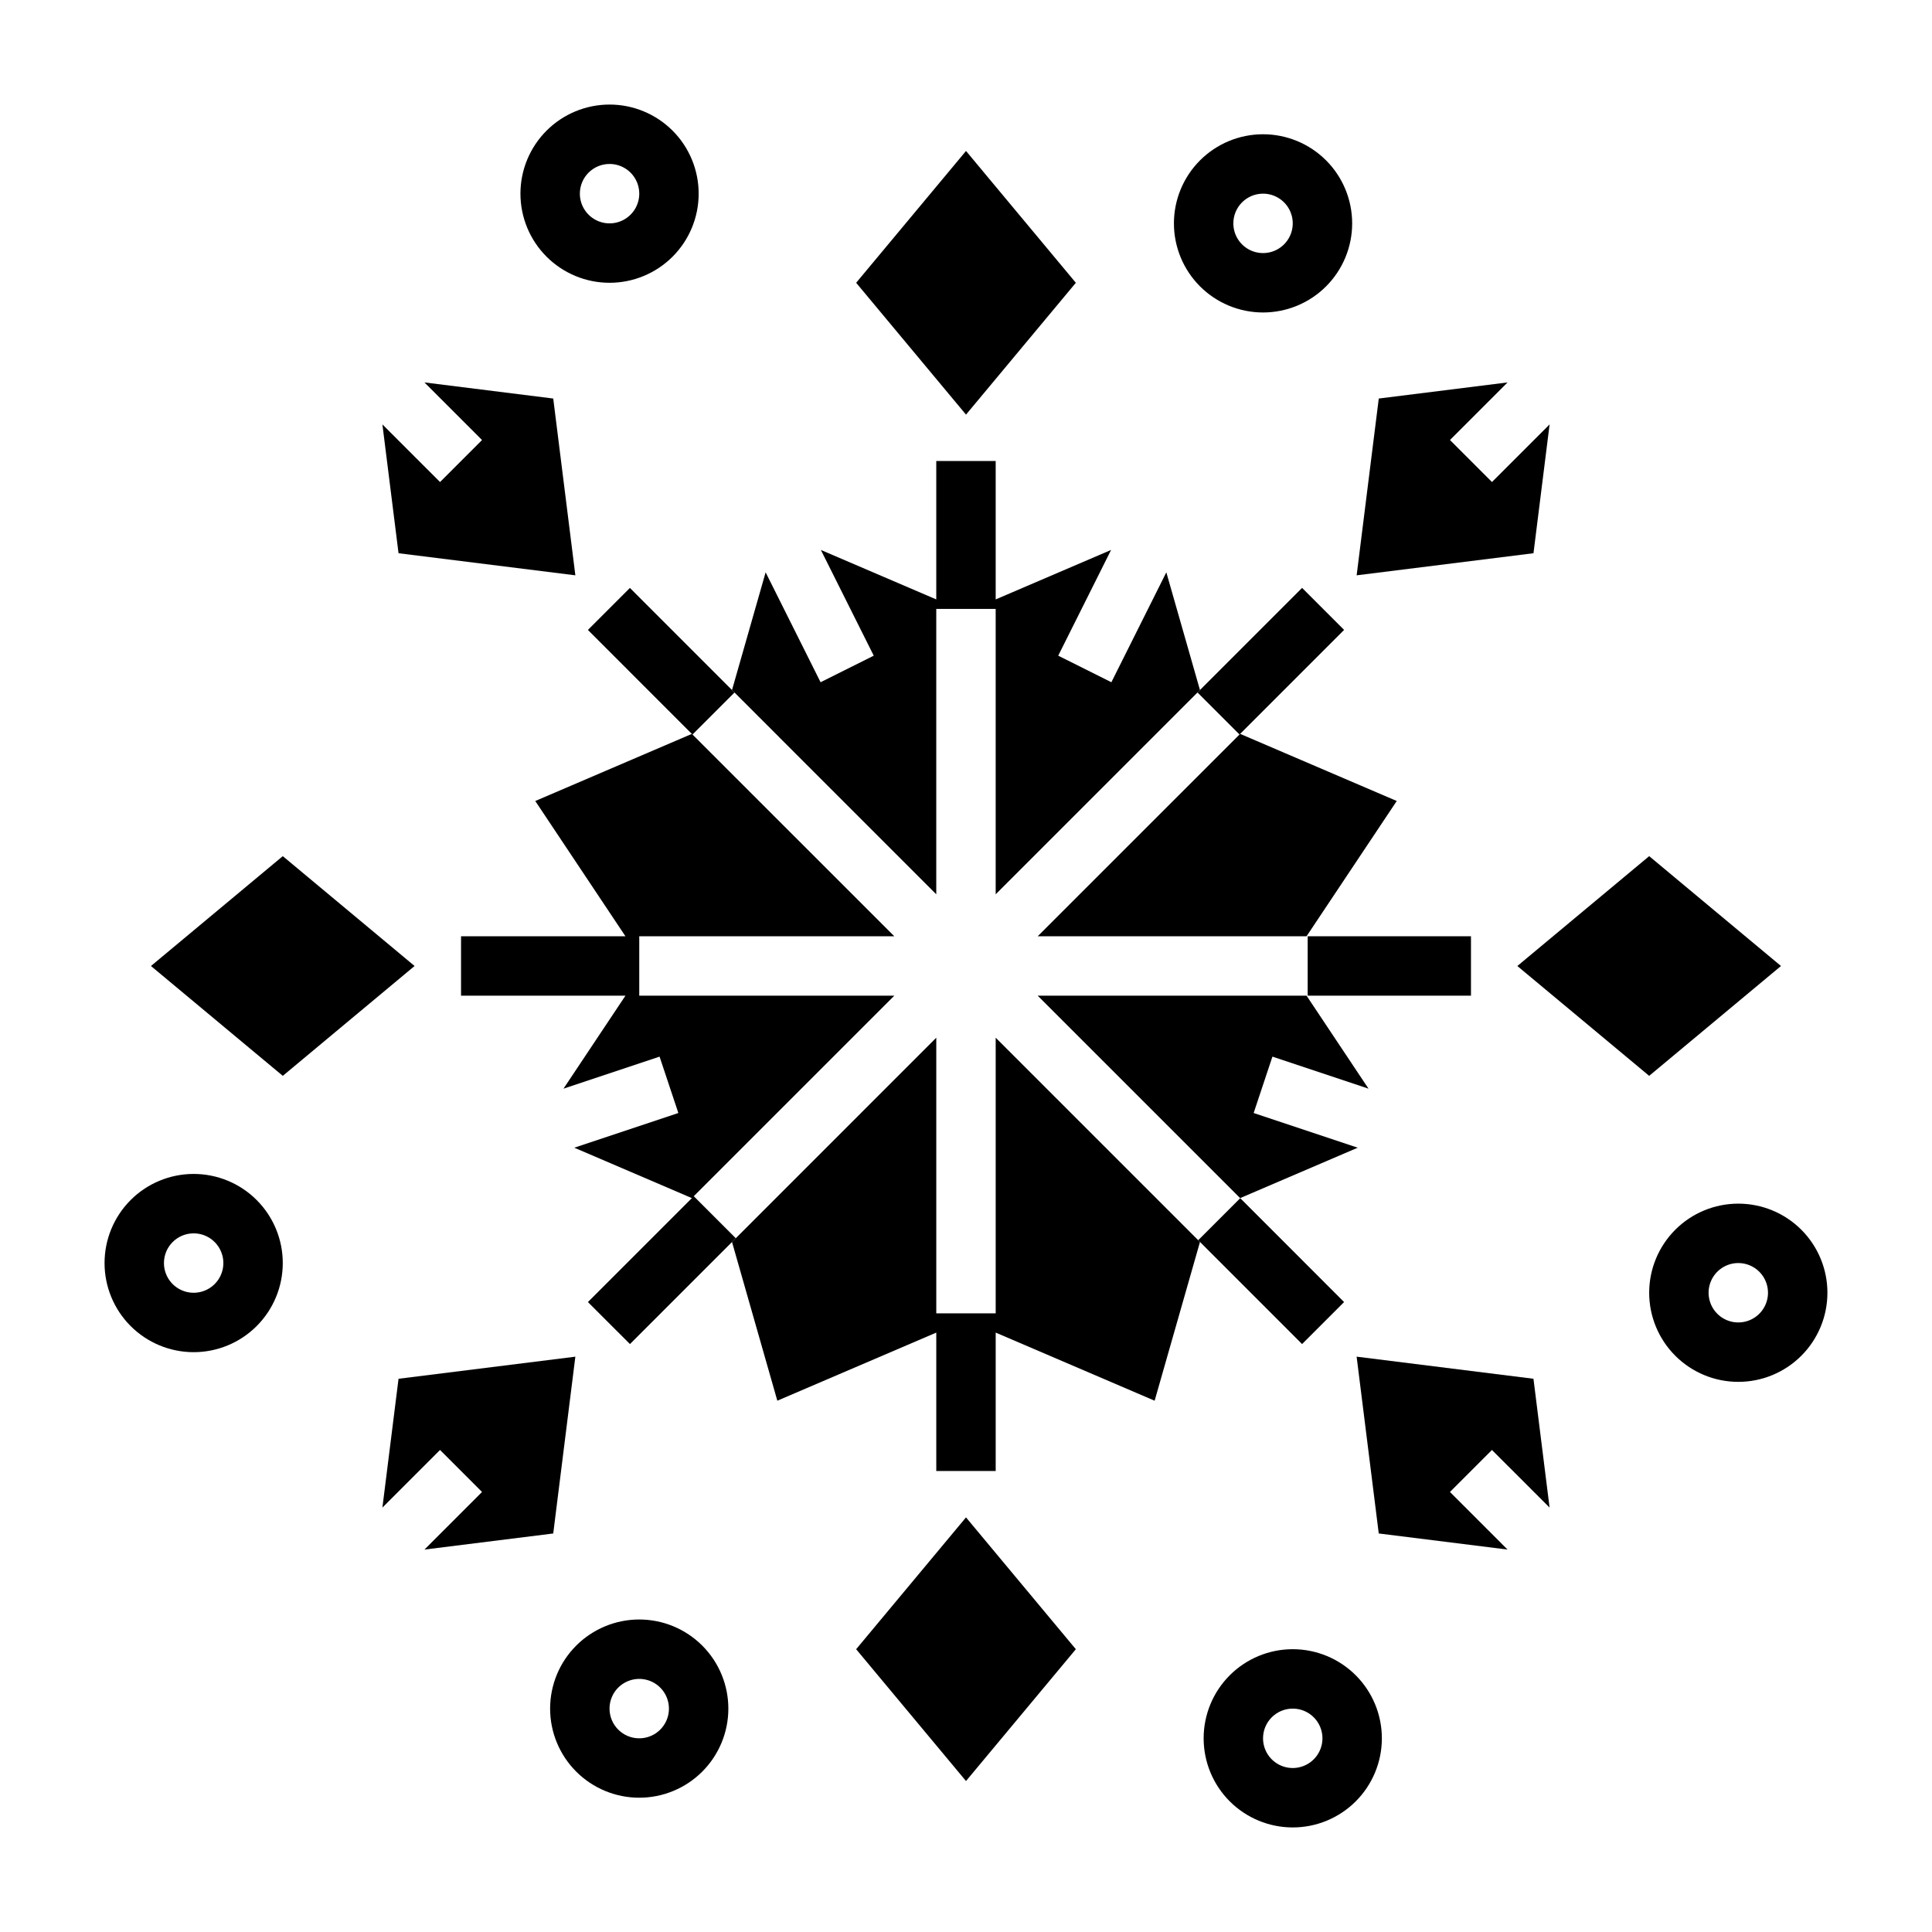
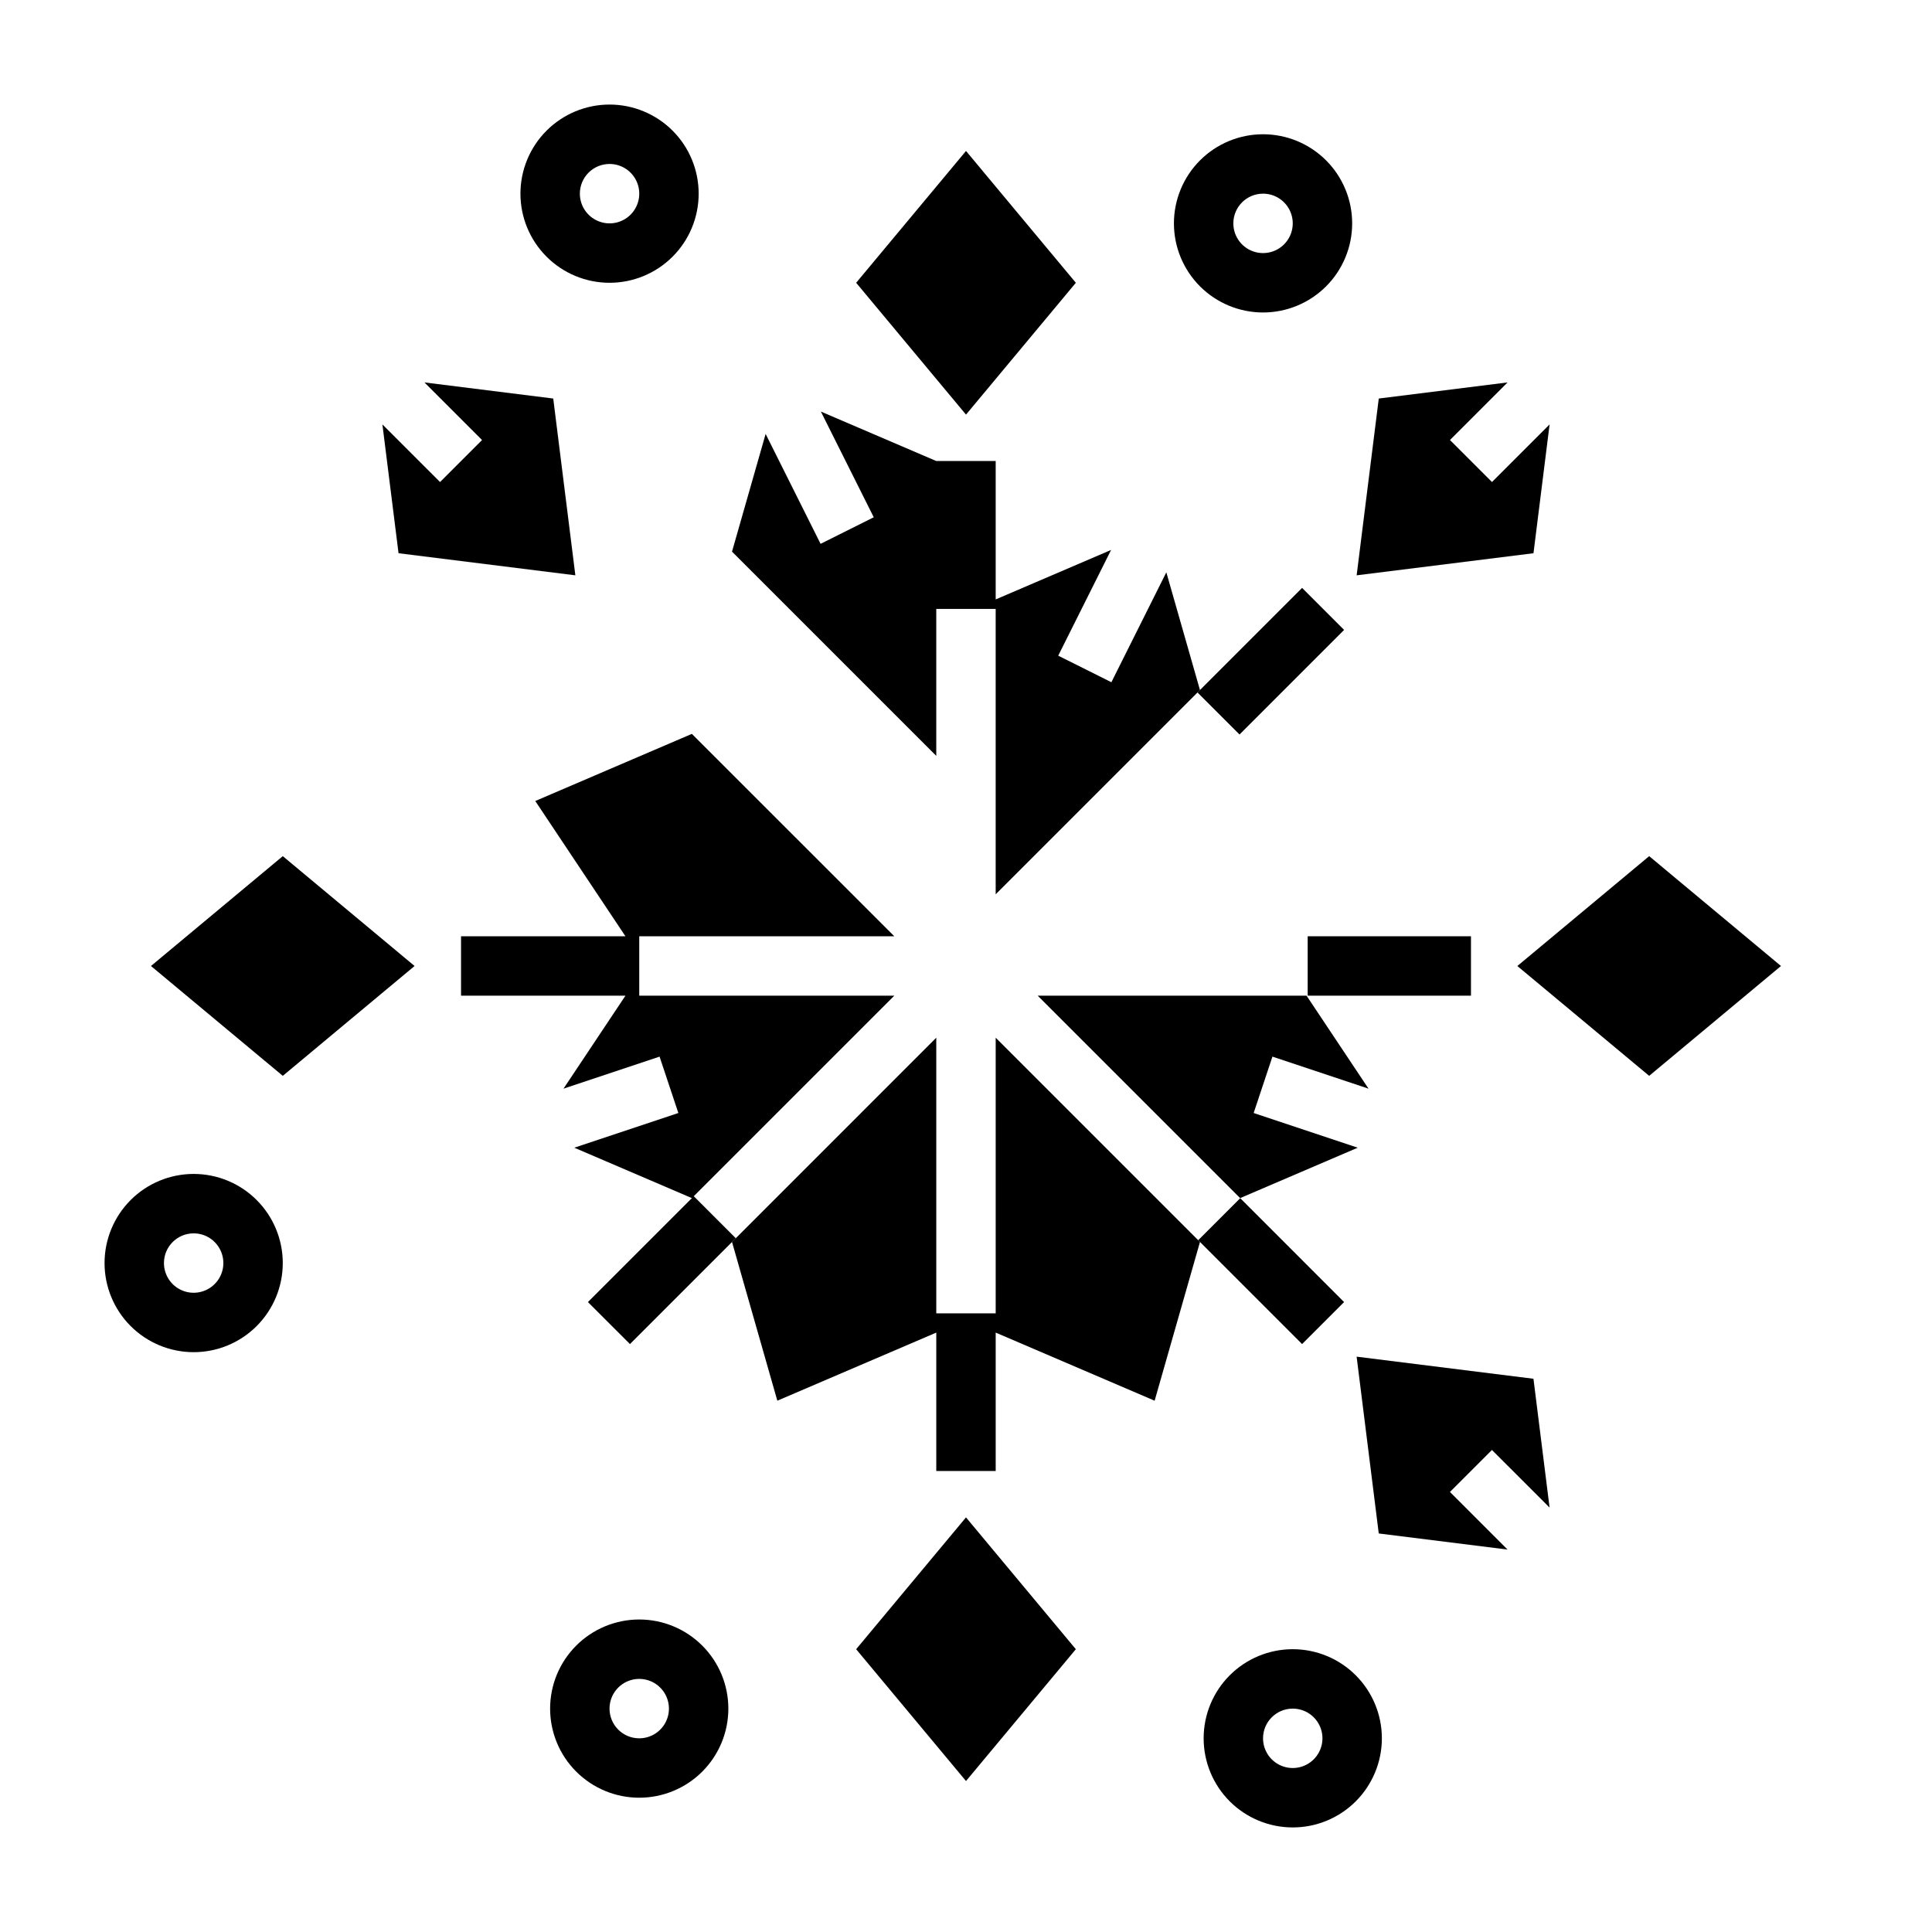
<svg xmlns="http://www.w3.org/2000/svg" fill="#000000" width="800px" height="800px" version="1.1" viewBox="144 144 512 512">
  <g>
    <path d="m337.02 596.8c0-6.266-2.488-12.273-6.918-16.699-4.43-4.43-10.438-6.918-16.699-6.918s-12.27 2.488-16.699 6.918c-4.43 4.426-6.918 10.434-6.918 16.699 0 6.262 2.488 12.27 6.918 16.699 4.43 4.426 10.438 6.914 16.699 6.914s12.27-2.488 16.699-6.914c4.43-4.43 6.918-10.438 6.918-16.699zm-31.488 0c0-3.188 1.918-6.055 4.859-7.273 2.941-1.219 6.328-0.547 8.578 1.707 2.25 2.25 2.926 5.637 1.707 8.578s-4.09 4.859-7.273 4.859c-4.348 0-7.871-3.523-7.871-7.871z" />
    <path d="m486.59 628.29c6.266 0 12.27-2.488 16.699-6.918 4.43-4.43 6.918-10.438 6.918-16.699 0-6.266-2.488-12.27-6.918-16.699-4.43-4.43-10.434-6.918-16.699-6.918-6.262 0-12.27 2.488-16.699 6.918-4.43 4.43-6.914 10.434-6.914 16.699 0 6.262 2.484 12.27 6.914 16.699 4.43 4.43 10.438 6.918 16.699 6.918zm0-31.488c3.184 0 6.055 1.918 7.273 4.859s0.547 6.324-1.707 8.578c-2.25 2.25-5.637 2.926-8.578 1.707s-4.859-4.09-4.859-7.273c0-4.348 3.523-7.871 7.871-7.871z" />
    <path d="m245.34 256.47 4.277 34.141 46.859 5.856-5.863-46.852-34.133-4.269 15.262 15.266-11.129 11.129z" />
-     <path d="m490.25 392.12 23.902-35.848-41.504-17.789-53.648 53.637z" />
-     <path d="m392.12 305.37h15.746v75.629l54.137-54.137-8.914-31.188-14.562 29.125-14.09-7.039 14.012-28.016-30.582 13.109v-36.676h-15.746v36.676l-30.582-13.109 14.012 28.016-14.09 7.039-14.562-29.125-8.91 31.188 54.133 54.137z" />
+     <path d="m392.12 305.37h15.746v75.629l54.137-54.137-8.914-31.188-14.562 29.125-14.09-7.039 14.012-28.016-30.582 13.109v-36.676h-15.746l-30.582-13.109 14.012 28.016-14.09 7.039-14.562-29.125-8.91 31.188 54.133 54.137z" />
    <path d="m472.65 461.51 31.168-13.359-27.586-9.195 4.977-14.941 25.465 8.496-16.422-24.641h-71.25z" />
    <path d="m429.11 218.94-29.109-34.934-29.113 34.934 29.113 34.938z" />
    <path d="m337.99 473.14 12.012 42.062 42.121-18.051v36.676h15.746v-36.676l42.121 18.051 12.016-42.062-54.137-54.137v73.047h-15.746v-73.047z" />
    <path d="m503.52 503.53 5.863 46.855 34.133 4.266-15.262-15.266 11.129-11.129 15.273 15.27-4.273-34.141z" />
    <path d="m400 546.12-29.113 34.938 29.113 34.938 29.109-34.938z" />
    <path d="m581.05 429.11 34.93-29.109-34.93-29.113-34.938 29.113z" />
-     <path d="m245.34 543.53 15.273-15.27 11.129 11.129-15.262 15.266 34.133-4.266 5.863-46.855-46.859 5.856z" />
    <path d="m253.87 400-34.93-29.113-34.934 29.113 34.934 29.109z" />
    <path d="m554.66 256.47-15.273 15.27-11.129-11.129 15.262-15.266-34.133 4.269-5.863 46.852 46.863-5.856z" />
    <path d="m305.54 218.94c6.262 0 12.27-2.488 16.699-6.918 4.43-4.426 6.914-10.434 6.914-16.699 0-6.262-2.484-12.27-6.914-16.699-4.43-4.426-10.438-6.914-16.699-6.914-6.266 0-12.27 2.488-16.699 6.914-4.43 4.43-6.918 10.438-6.918 16.699 0 6.266 2.488 12.273 6.918 16.699 4.43 4.43 10.434 6.918 16.699 6.918zm0-31.488c3.184 0 6.055 1.918 7.273 4.859s0.543 6.328-1.707 8.578c-2.254 2.254-5.637 2.926-8.578 1.707-2.941-1.219-4.859-4.086-4.859-7.273 0-4.348 3.523-7.871 7.871-7.871z" />
    <path d="m478.72 226.81c6.262 0 12.27-2.488 16.699-6.914 4.43-4.43 6.918-10.438 6.918-16.699 0-6.266-2.488-12.273-6.918-16.699-4.43-4.43-10.438-6.918-16.699-6.918s-12.27 2.488-16.699 6.918c-4.43 4.426-6.918 10.434-6.918 16.699 0 6.262 2.488 12.27 6.918 16.699 4.43 4.426 10.438 6.914 16.699 6.914zm0-31.488c3.184 0 6.055 1.918 7.273 4.859 1.219 2.945 0.543 6.328-1.707 8.582-2.25 2.25-5.637 2.922-8.578 1.707-2.941-1.219-4.859-4.09-4.859-7.273 0-4.348 3.523-7.875 7.871-7.875z" />
    <path d="m195.32 502.34c6.266 0 12.273-2.488 16.699-6.918 4.43-4.43 6.918-10.438 6.918-16.699s-2.488-12.27-6.918-16.699c-4.426-4.43-10.434-6.918-16.699-6.918-6.262 0-12.27 2.488-16.699 6.918-4.426 4.43-6.914 10.438-6.914 16.699s2.488 12.27 6.914 16.699c4.43 4.43 10.438 6.918 16.699 6.918zm0-31.488c3.188 0 6.055 1.918 7.273 4.859 1.219 2.941 0.547 6.328-1.707 8.578-2.25 2.25-5.637 2.926-8.578 1.707s-4.859-4.09-4.859-7.273c0-4.348 3.523-7.871 7.871-7.871z" />
-     <path d="m581.05 486.59c0 6.266 2.488 12.27 6.918 16.699 4.43 4.43 10.434 6.918 16.699 6.918 6.262 0 12.27-2.488 16.699-6.918 4.43-4.43 6.918-10.434 6.918-16.699 0-6.262-2.488-12.27-6.918-16.699-4.43-4.43-10.438-6.914-16.699-6.914-6.266 0-12.27 2.484-16.699 6.914-4.43 4.43-6.918 10.438-6.918 16.699zm31.488 0c0 3.184-1.918 6.055-4.859 7.273s-6.328 0.547-8.578-1.707c-2.254-2.25-2.926-5.637-1.707-8.578s4.09-4.859 7.273-4.859c2.086 0 4.09 0.828 5.566 2.305 1.477 1.477 2.305 3.481 2.305 5.566z" />
-     <path d="m299.8 310.94 11.133-11.133 27.715 27.719-11.133 11.133z" />
    <path d="m266.18 407.87h43.57l-16.422 24.641 25.465-8.496 4.977 14.941-27.582 9.195 31.164 13.359 0.402-0.395-27.945 27.945 11.137 11.133 28.043-28.051-11.133-11.137 53.145-53.137h-67.59v-15.746h67.59l-53.648-53.637-41.5 17.789 23.898 35.848h-43.57z" />
    <path d="m490.55 392.12h43.273v15.742h-43.273z" />
    <path d="m461.35 327.52 27.715-27.719 11.133 11.133-27.715 27.719z" />
    <path d="m461.54 472.66 11.133-11.133 27.523 27.531-11.133 11.133z" />
  </g>
</svg>